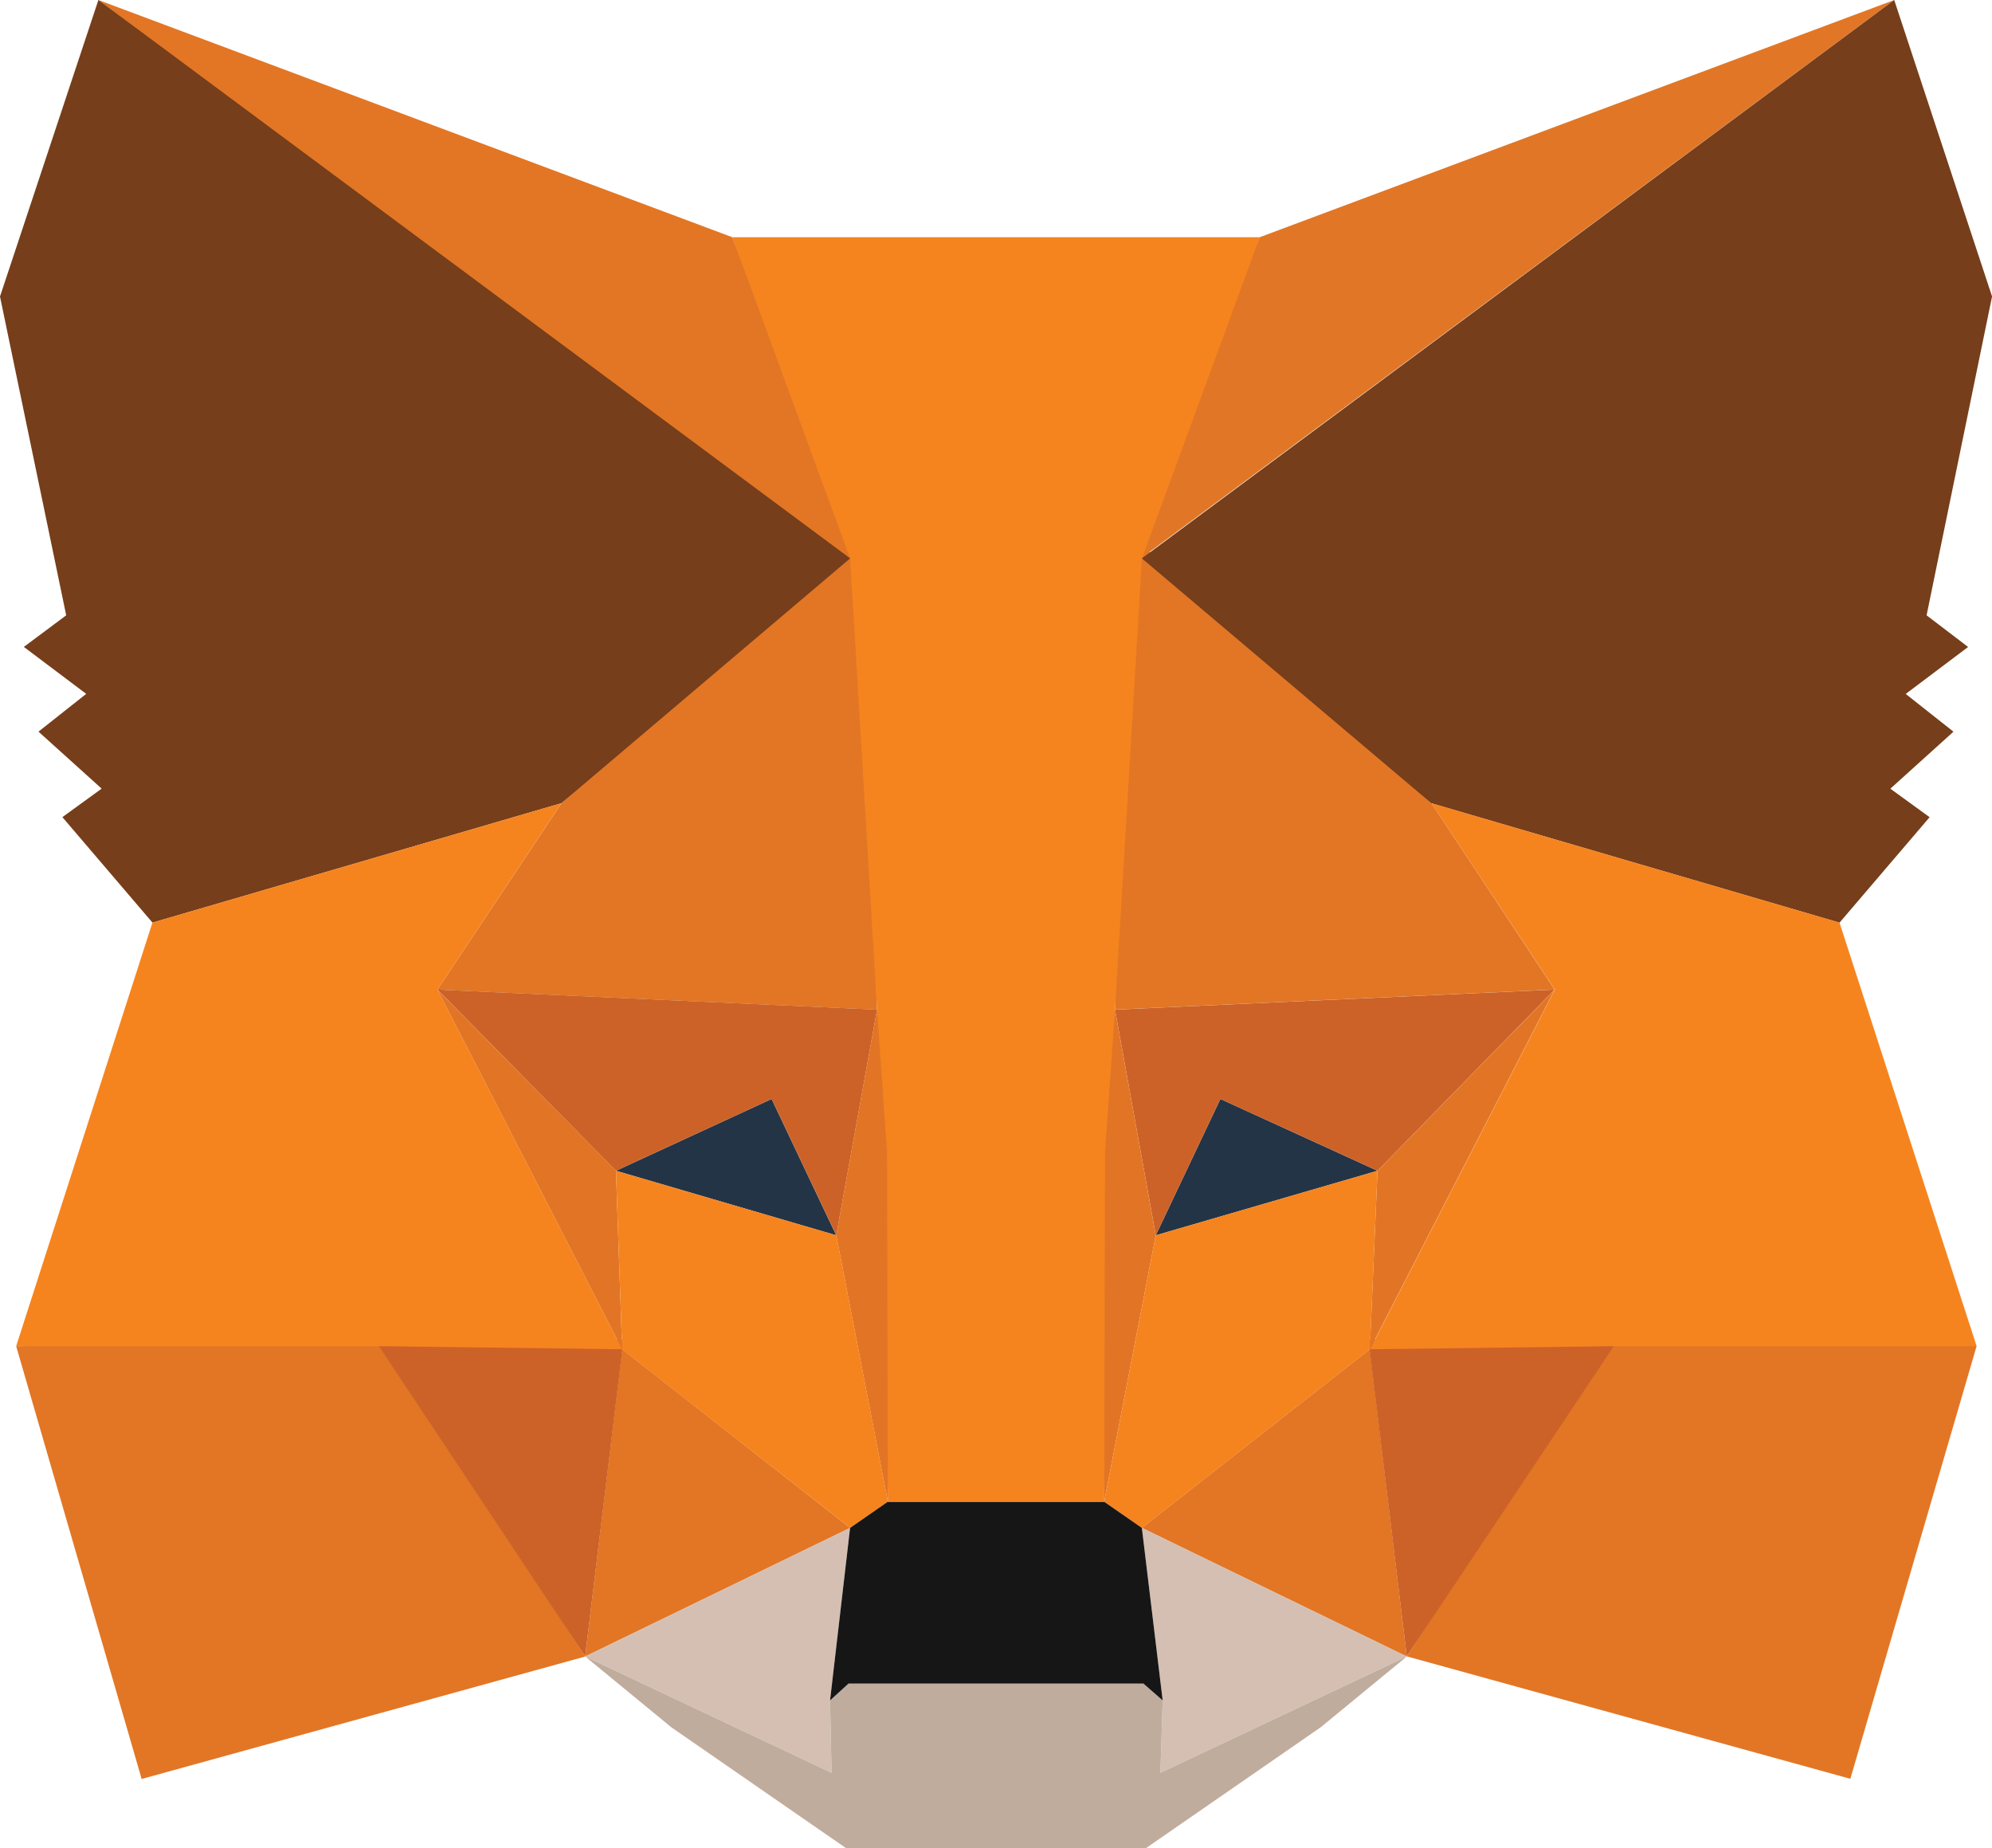
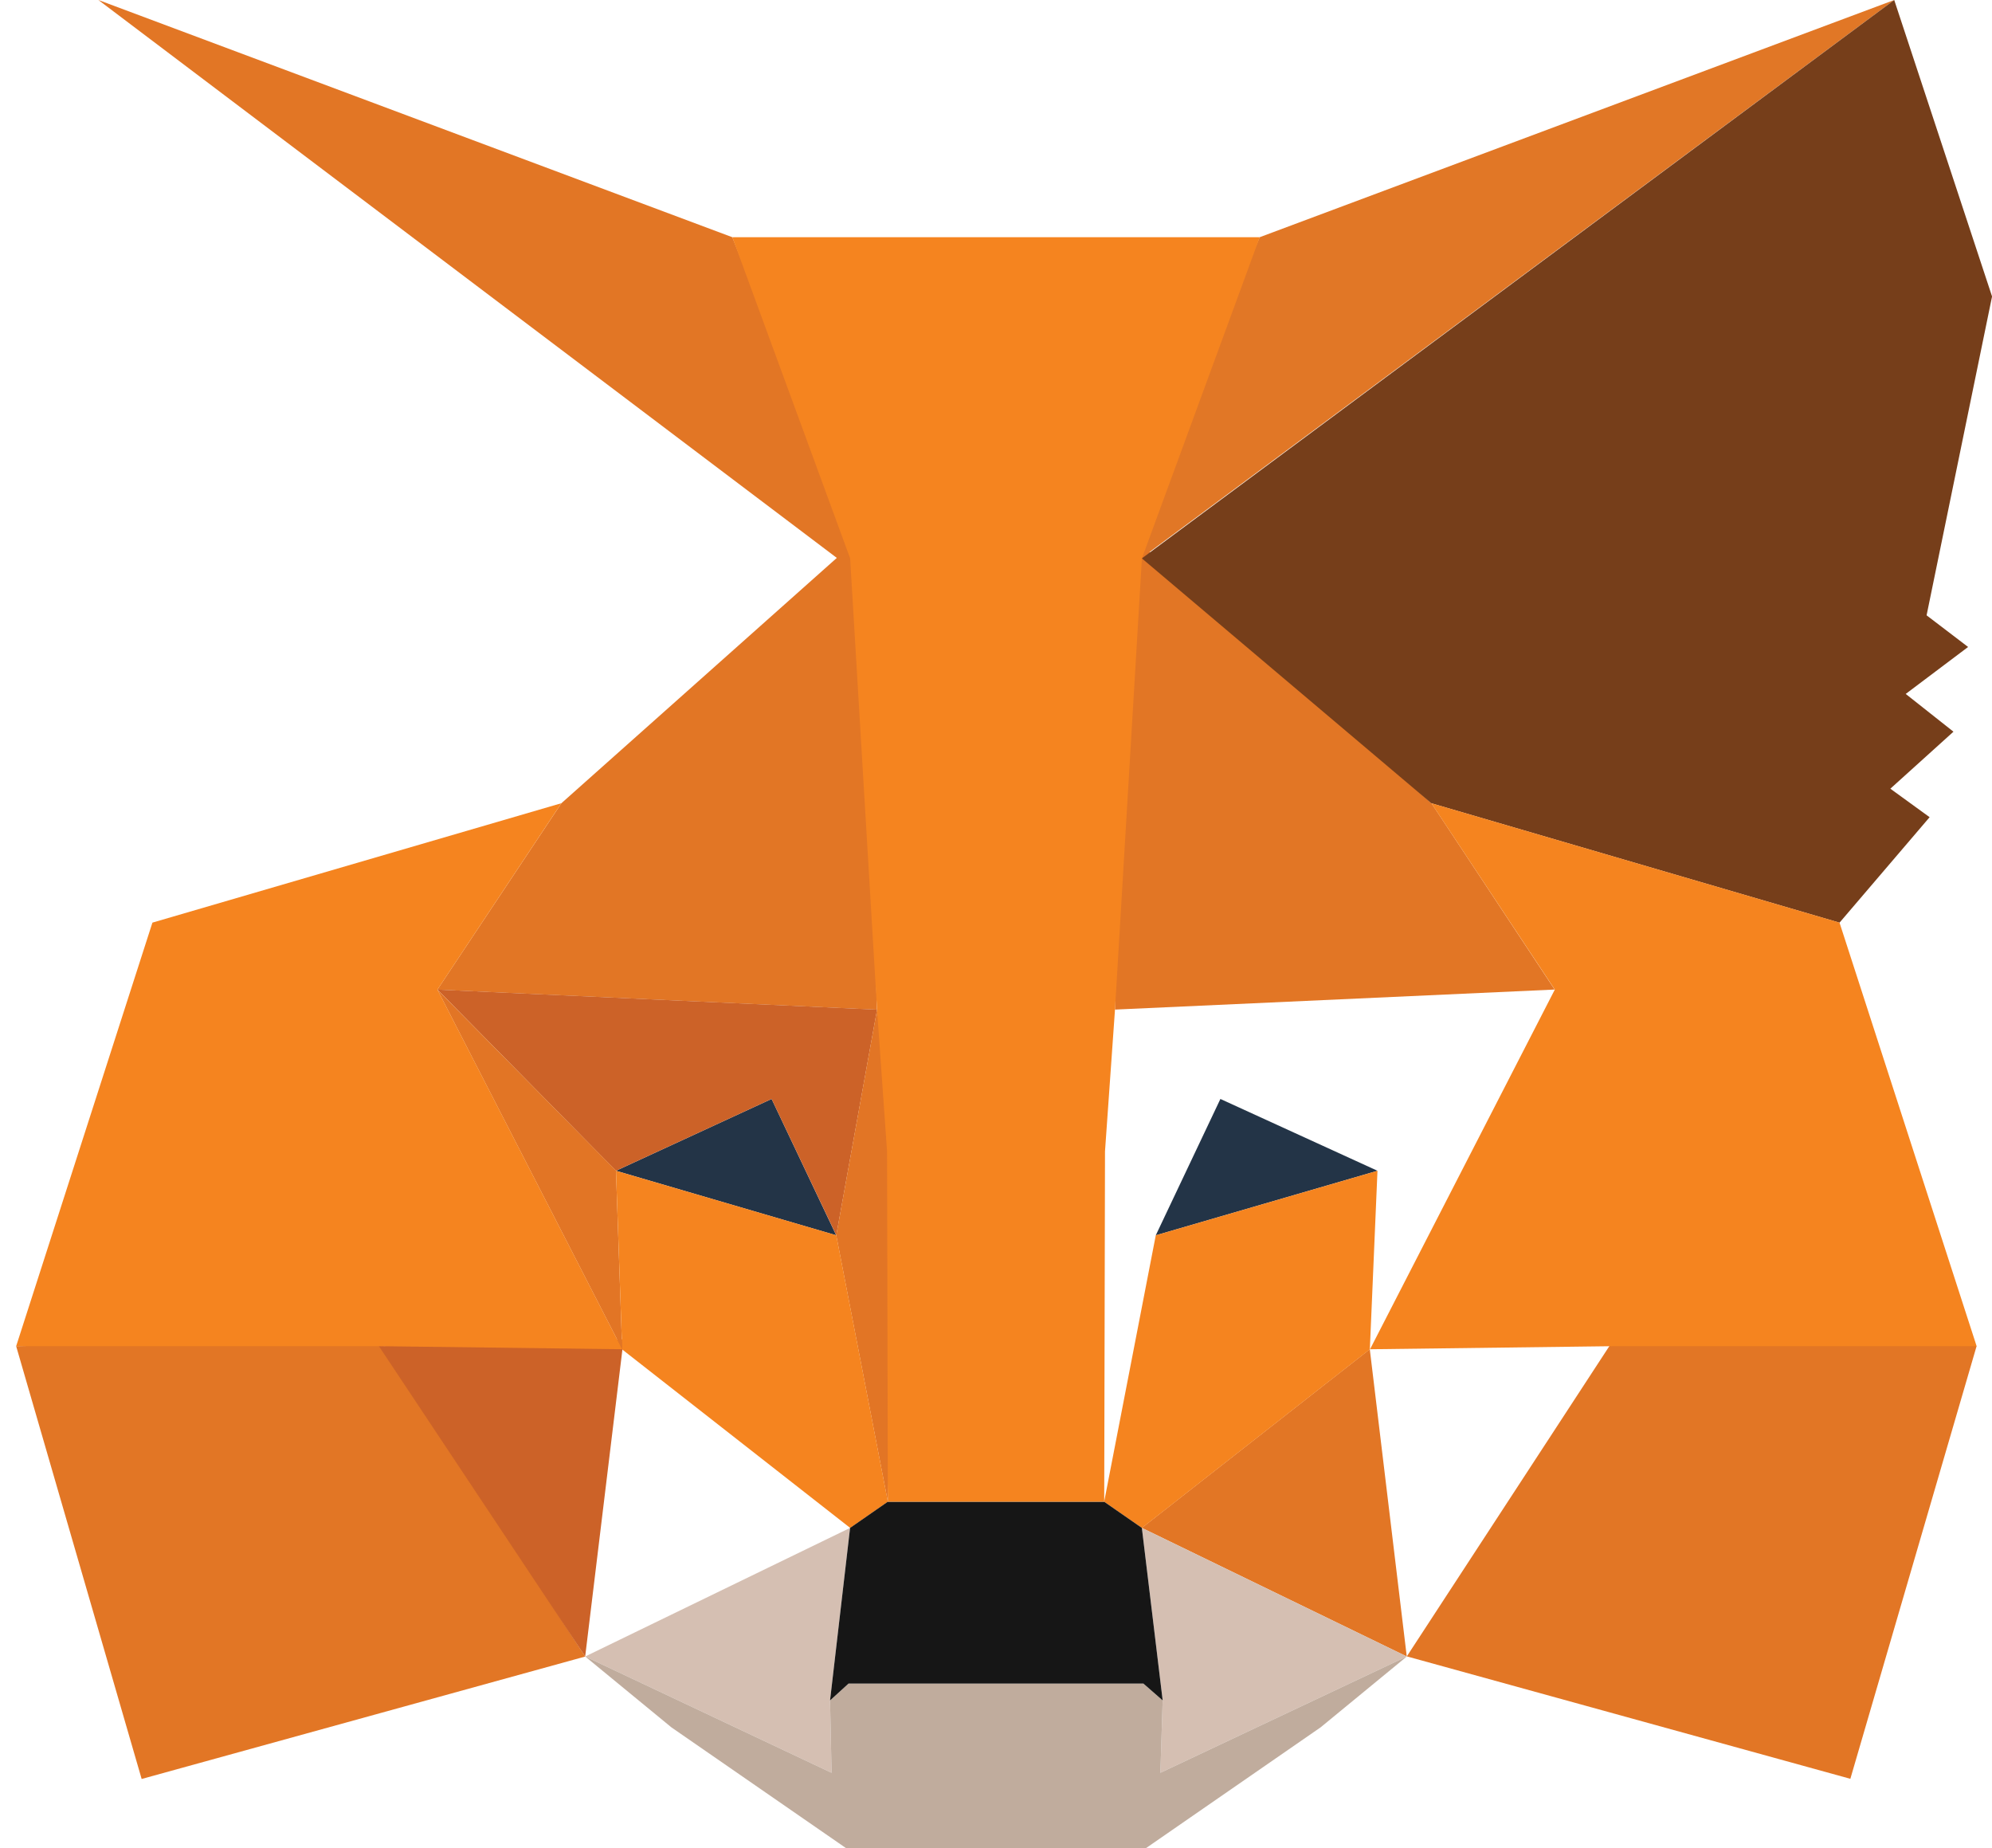
<svg xmlns="http://www.w3.org/2000/svg" width="35.508" height="32.942" viewBox="0 0 35.508 32.942">
  <g id="Group_1159" data-name="Group 1159" transform="translate(-2.246 -3.333)">
    <path id="Path_2058" data-name="Path 2058" d="M36.011,3.333,22.121,13.628,24.7,7.561Z" fill="#e17726" />
    <path id="Path_2059" data-name="Path 2059" d="M4,3.333l13.753,10.39L15.3,7.561Z" fill="#e27625" />
    <path id="Path_2060" data-name="Path 2060" d="M31.015,27.2l-3.692,5.655,7.906,2.182,2.251-7.714Z" fill="#e27625" />
    <path id="Path_2061" data-name="Path 2061" d="M2.534,27.326,4.771,35.04l7.906-2.182L9,27.2Z" fill="#e27625" />
    <path id="Path_2062" data-name="Path 2062" d="M12.252,17.65l-2.21,3.322,7.837.357L17.6,12.887Z" fill="#e27625" />
    <path id="Path_2063" data-name="Path 2063" d="M27.762,17.649,22.313,12.79l-.192,8.537,7.837-.357Z" fill="#e27625" />
-     <path id="Path_2064" data-name="Path 2064" d="M12.677,32.857,17.4,30.565l-4.063-3.184Z" fill="#e27625" />
+     <path id="Path_2064" data-name="Path 2064" d="M12.677,32.857,17.4,30.565Z" fill="#e27625" />
    <path id="Path_2065" data-name="Path 2065" d="M22.6,30.565l4.722,2.292-.659-5.476Z" fill="#e27625" />
    <path id="Path_2066" data-name="Path 2066" d="M27.323,32.857,22.6,30.565l.371,3.075-.041,1.29Z" fill="#d5bfb2" />
    <path id="Path_2067" data-name="Path 2067" d="M12.677,32.857l4.392,2.073-.027-1.29.357-3.075Z" fill="#d5bfb2" />
    <path id="Path_2068" data-name="Path 2068" d="M17.152,25.35,13.226,24.2,16,22.92Z" fill="#233447" />
    <path id="Path_2069" data-name="Path 2069" d="M22.848,25.35,24,22.92,26.8,24.2Z" fill="#233447" />
    <path id="Path_2070" data-name="Path 2070" d="M12.677,32.857l.686-5.655L9,27.326Z" fill="#cc6228" />
-     <path id="Path_2071" data-name="Path 2071" d="M26.636,27.2l.686,5.655,3.692-5.531Z" fill="#cc6228" />
-     <path id="Path_2072" data-name="Path 2072" d="M29.958,20.971l-7.837.357.727,4.022L24,22.92,26.8,24.2Z" fill="#cc6228" />
    <path id="Path_2073" data-name="Path 2073" d="M13.226,24.2,16,22.92l1.153,2.43.727-4.022-7.837-.357Z" fill="#cc6228" />
    <path id="Path_2074" data-name="Path 2074" d="M10.042,20.971l3.294,6.41-.11-3.184Z" fill="#e27525" />
-     <path id="Path_2075" data-name="Path 2075" d="M26.8,24.2l-.137,3.184,3.294-6.41Z" fill="#e27525" />
    <path id="Path_2076" data-name="Path 2076" d="M17.879,21.328l-.727,4.022.92,4.749.192-6.259Z" fill="#e27525" />
-     <path id="Path_2077" data-name="Path 2077" d="M22.121,21.328l-.371,2.5.178,6.273.92-4.749Z" fill="#e27525" />
    <path id="Path_2078" data-name="Path 2078" d="M22.848,25.35l-.92,4.749.673.467,4.063-3.184L26.8,24.2Z" fill="#f5841f" />
    <path id="Path_2079" data-name="Path 2079" d="M13.226,24.2l.11,3.184L17.4,30.565l.673-.467-.92-4.749Z" fill="#f5841f" />
    <path id="Path_2080" data-name="Path 2080" d="M22.93,34.93l.041-1.29-.343-.3H17.371l-.329.3.027,1.29-4.392-2.073,1.537,1.263,3.116,2.155H22.67l3.116-2.155,1.537-1.263Z" fill="#c0ac9d" />
    <path id="Path_2081" data-name="Path 2081" d="M22.6,30.565l-.673-.467H18.072l-.673.467-.357,3.075.329-.3h5.257l.343.3Z" fill="#161616" />
    <path id="Path_2082" data-name="Path 2082" d="M36.588,14.3l1.167-5.683L36.011,3.333,22.6,13.285l5.161,4.365,7.275,2.128,1.606-1.88-.7-.508,1.125-1.016-.851-.673,1.112-.837Z" fill="#763e1a" />
-     <path id="Path_2083" data-name="Path 2083" d="M2.246,8.618,3.426,14.3l-.755.563,1.112.837-.851.673,1.126,1.016-.7.508,1.606,1.88,7.288-2.128L17.4,13.285,4,3.333Z" fill="#763e1a" />
    <path id="Path_2084" data-name="Path 2084" d="M35.036,19.777l-7.275-2.128,2.2,3.322-3.294,6.41,4.351-.055H37.48Z" fill="#f5841f" />
    <path id="Path_2085" data-name="Path 2085" d="M12.252,17.649,4.963,19.777,2.534,27.326H9l4.337.055-3.294-6.41Z" fill="#f5841f" />
    <path id="Path_2086" data-name="Path 2086" d="M22.121,21.328l.48-8.043,2.1-5.724H15.3l2.1,5.724.48,8.043.178,2.525.014,6.245h3.857l.014-6.245Z" fill="#f5841f" />
  </g>
</svg>